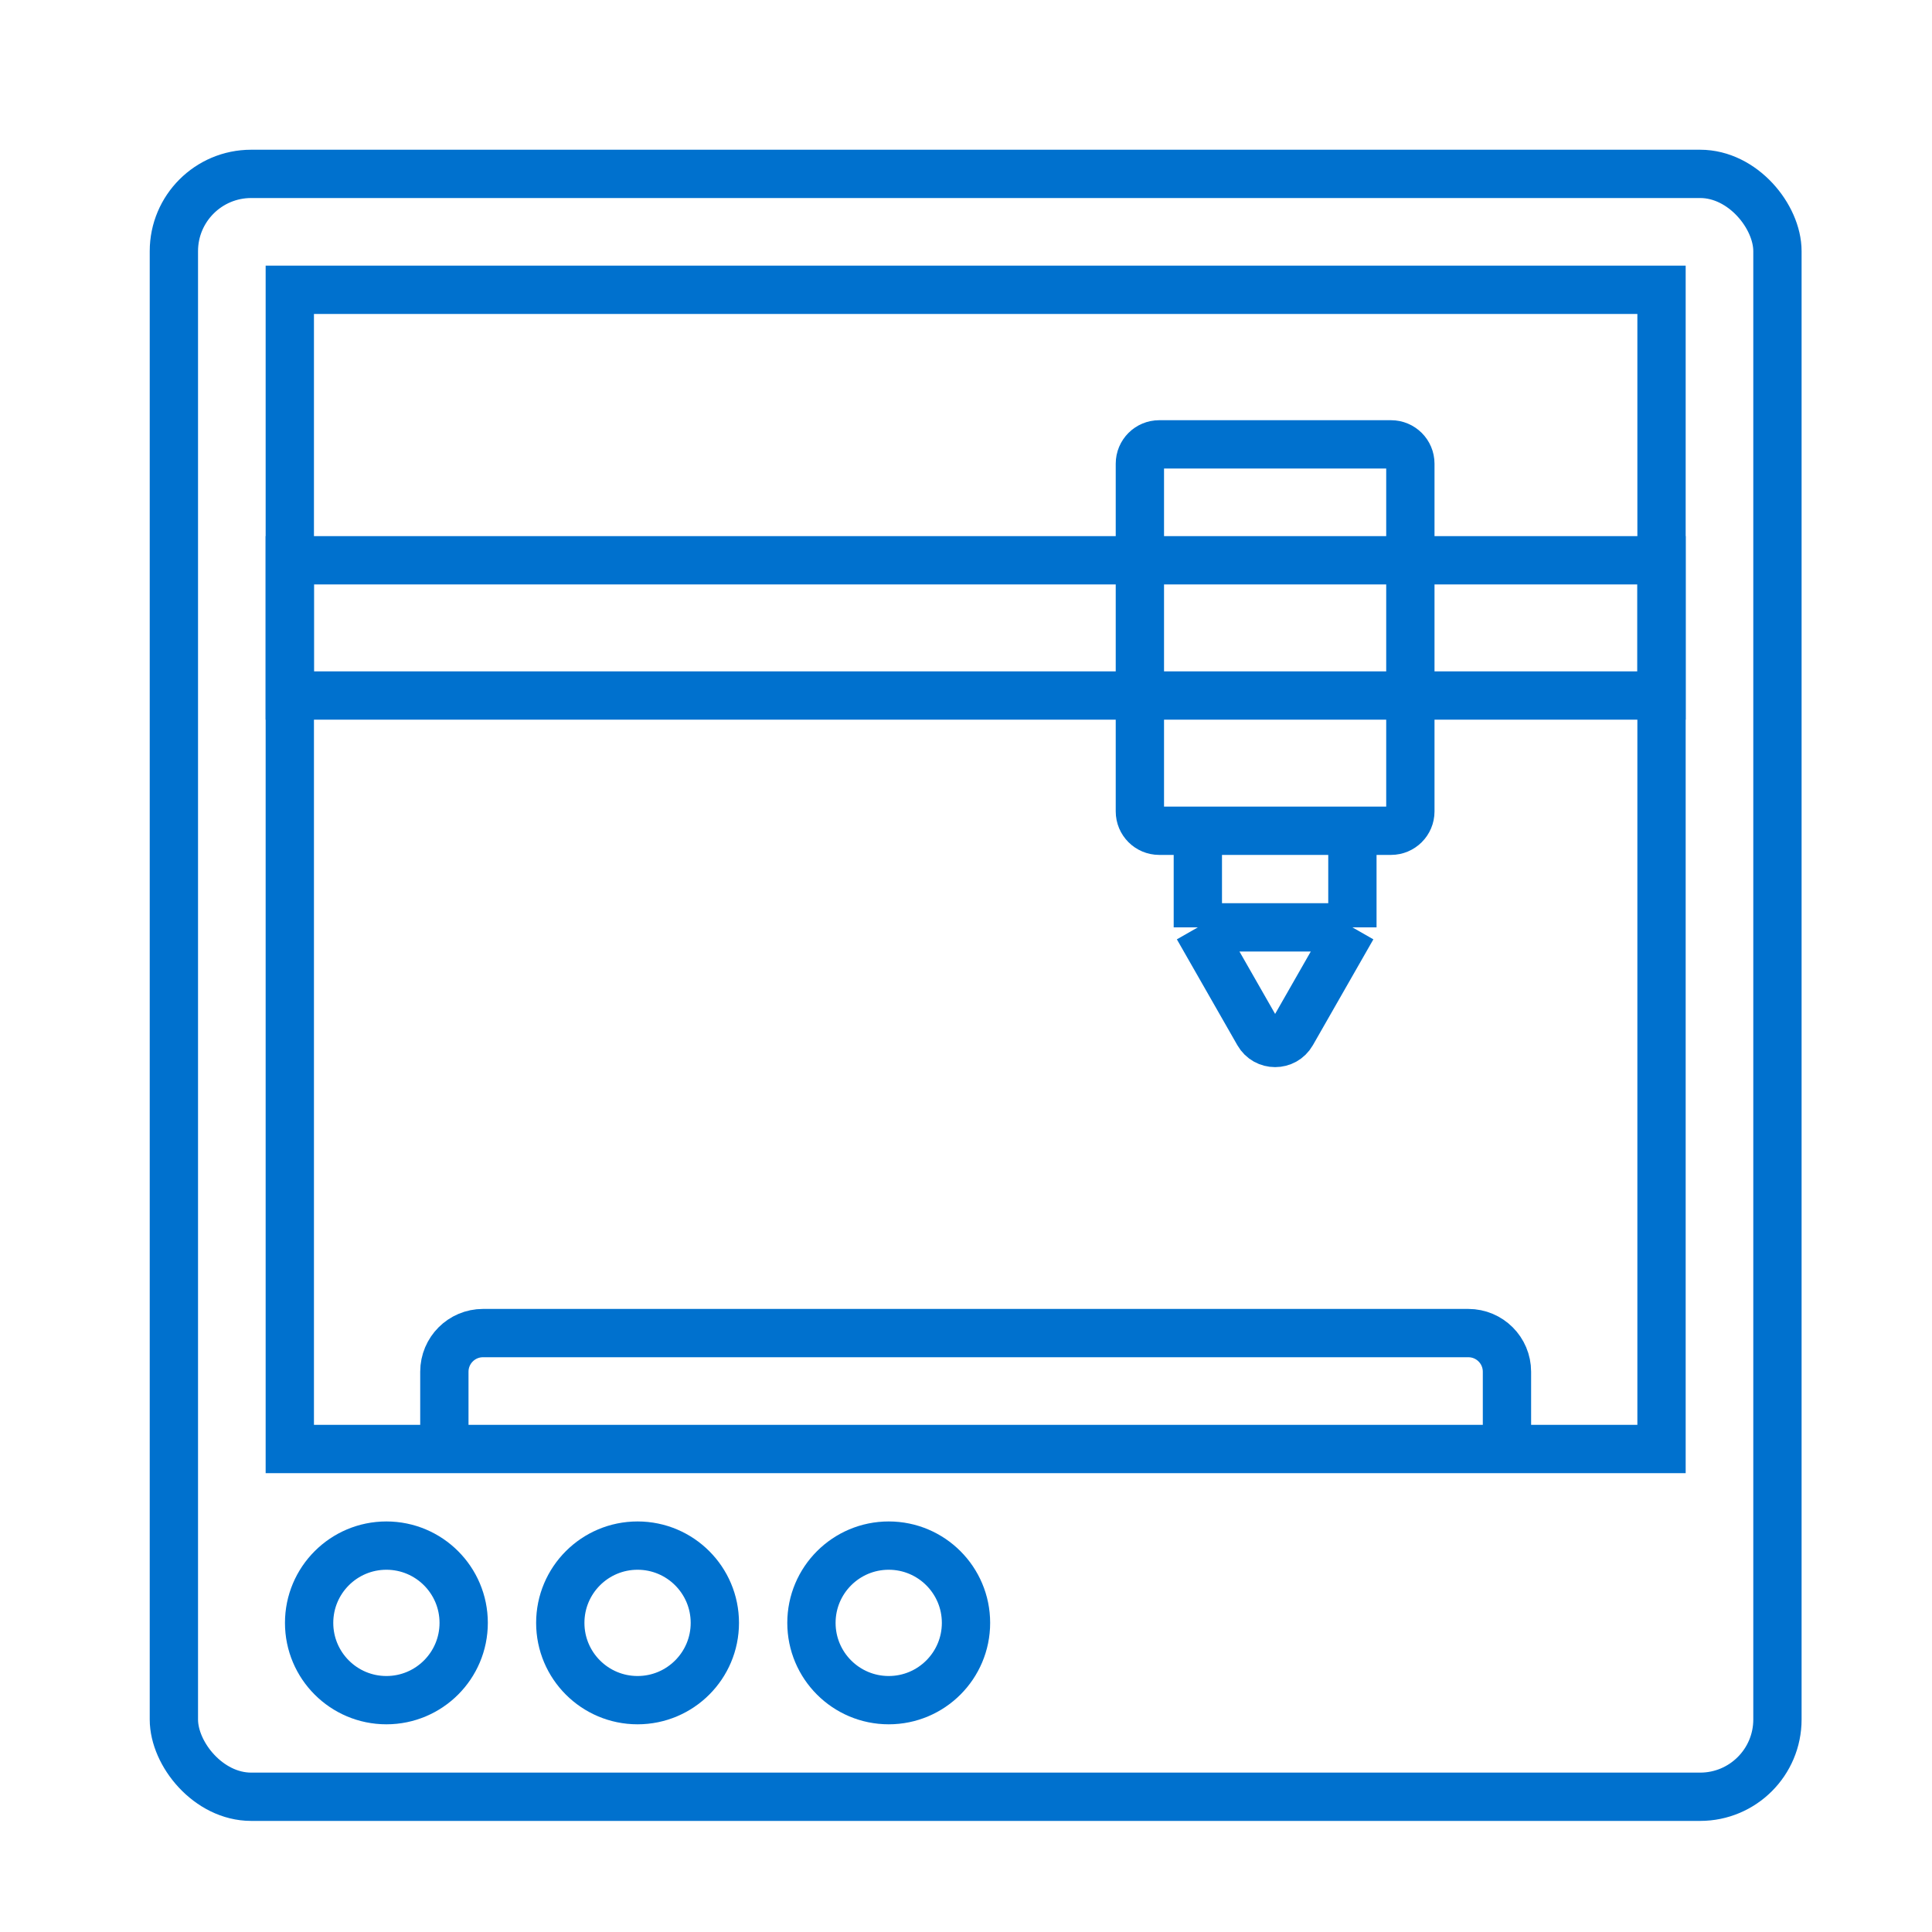
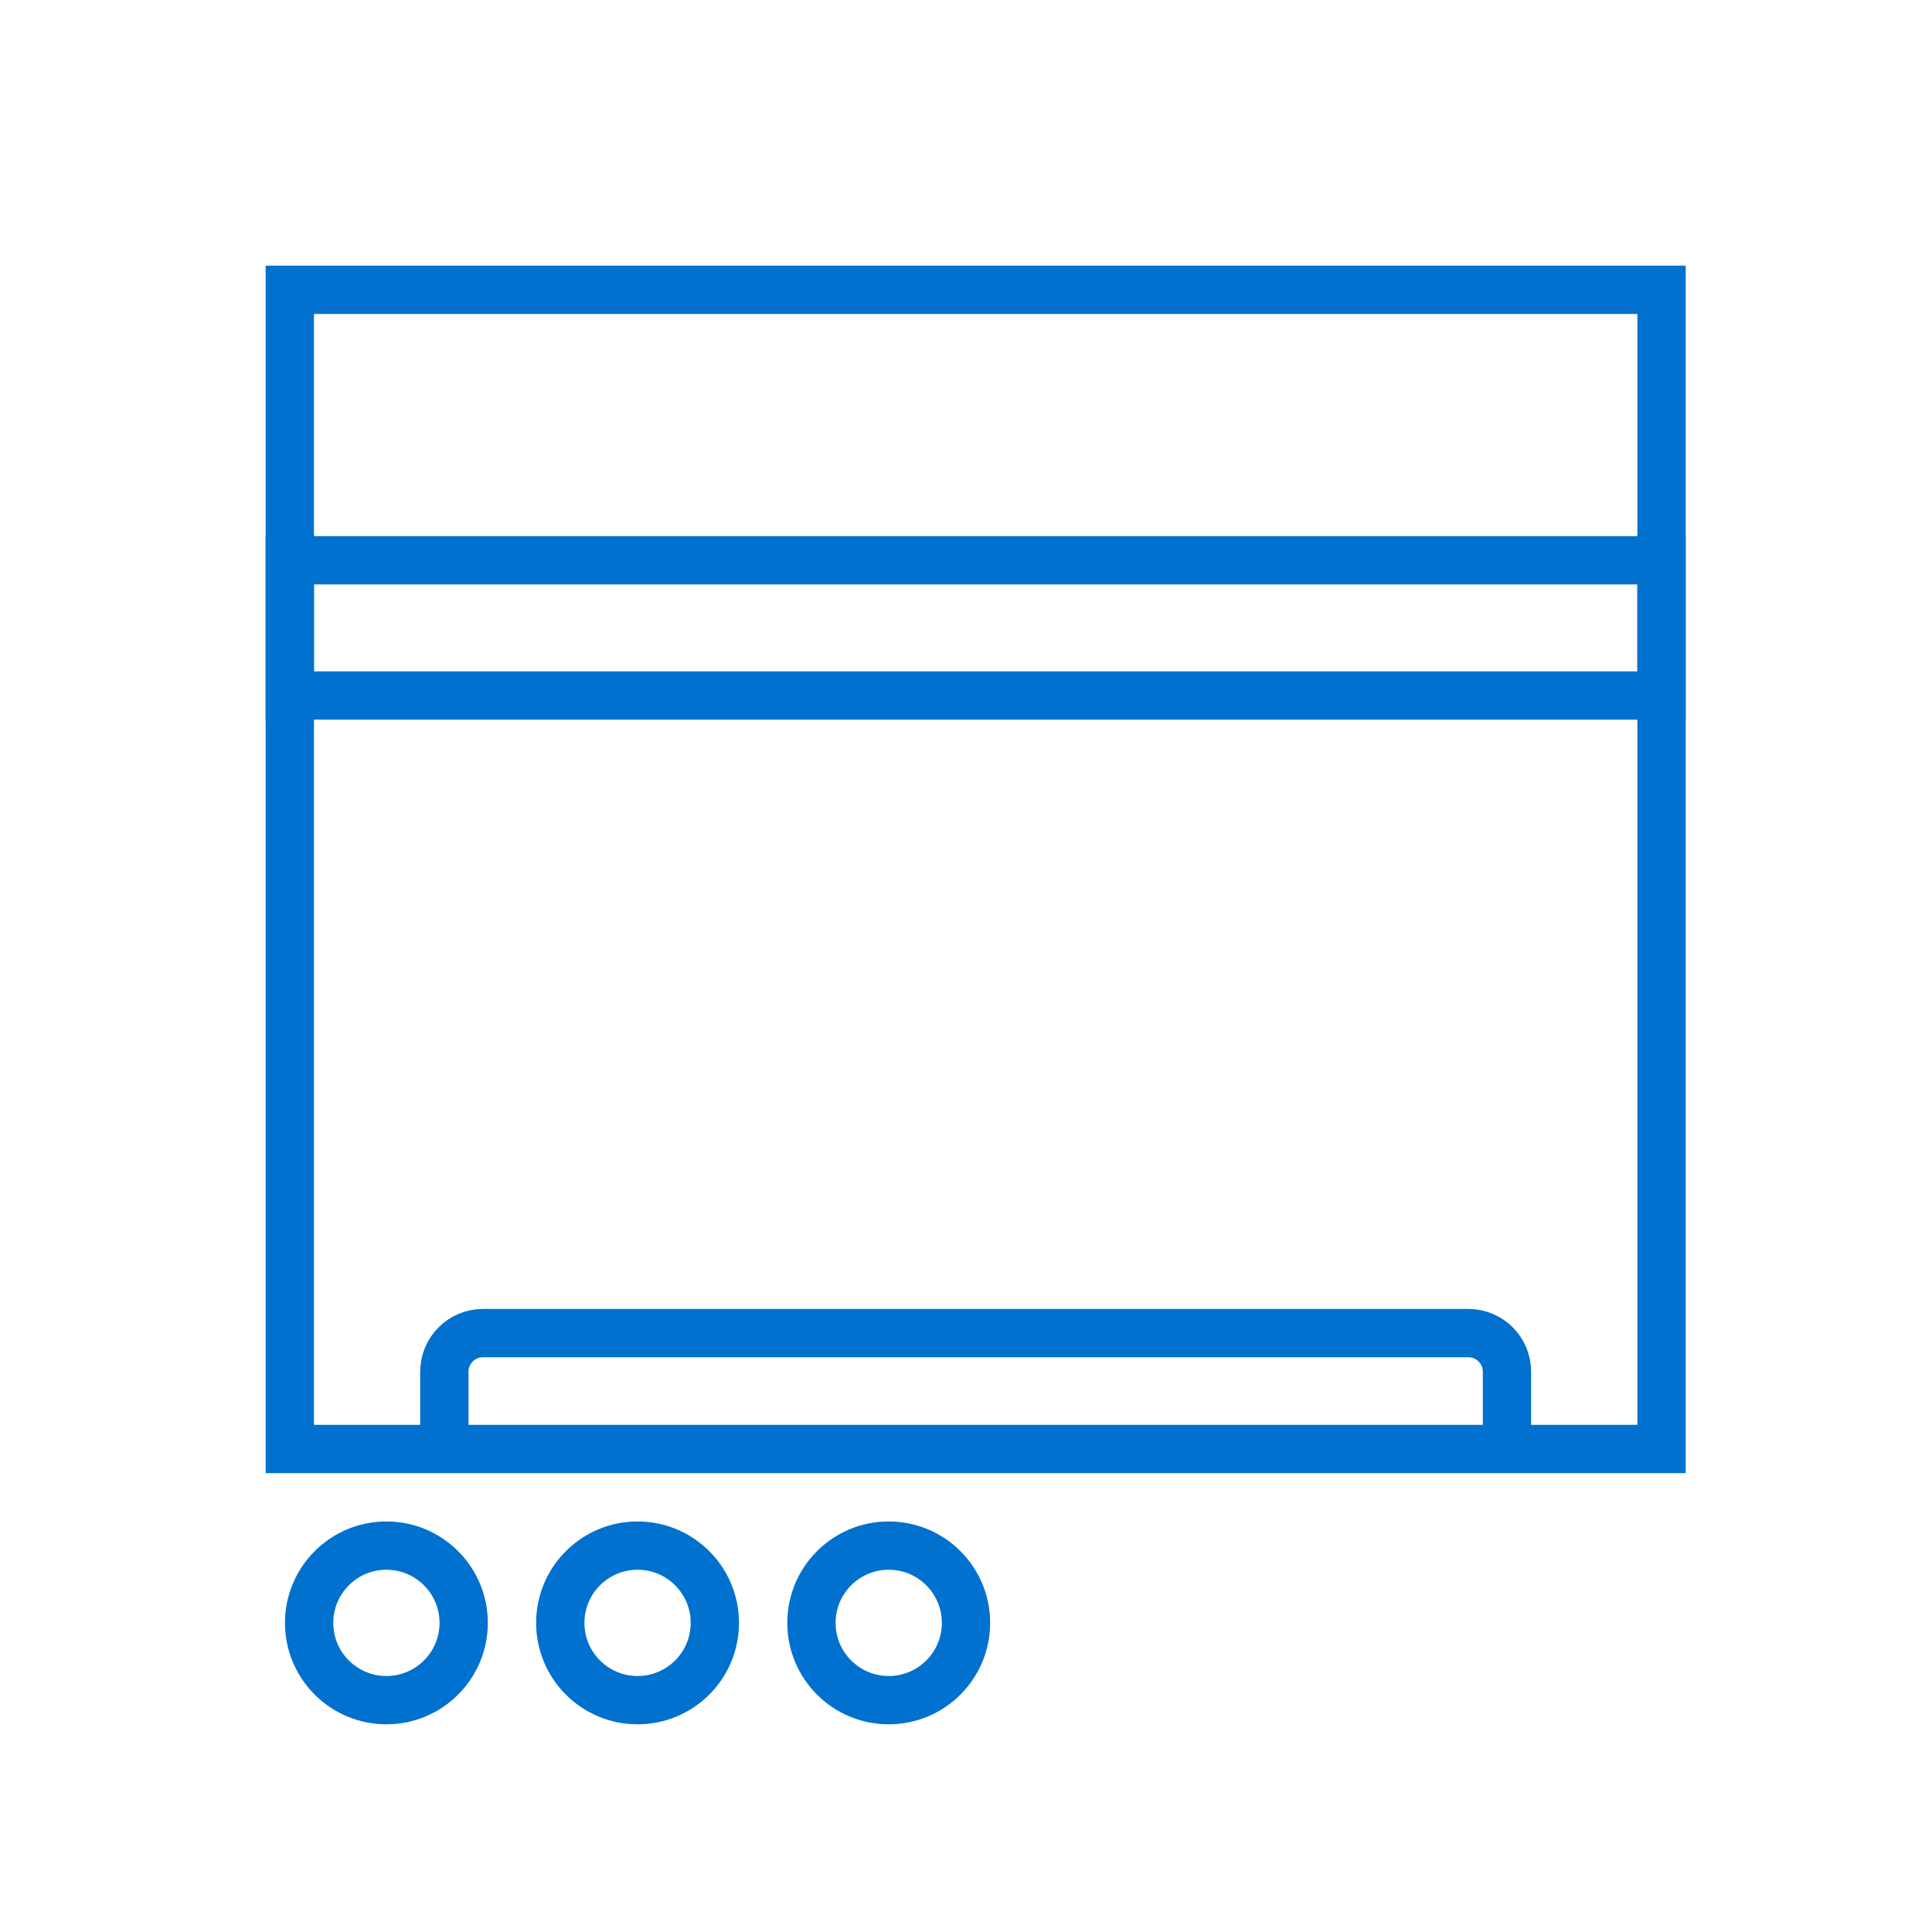
<svg xmlns="http://www.w3.org/2000/svg" width="100" height="100" viewBox="0 0 100 100" fill="none" style="width: 100px; height: 100px;">
  <style>
     .line-3d-printing1-overall {animation:line-3d-printing1-overall 10s infinite;}
     @keyframes line-3d-printing1-overall {
         0%{transform: translate3d(0, 0, 0);}
         10%{transform: translate3d(0, 0, 0);}
         15%{transform: translate3d(0, 14px, 0);}
         35%{transform: translate3d(0, 14px, 0);}
         40%{transform: translate3d(0, 0, 0);}
         65%{transform: translate3d(0, 0, 0);}
         70%{transform: translate3d(0, 14px, 0);}
         85%{transform: translate3d(0, 14px, 0);}
         90%{transform: translate3d(0, 0, 0);}
         100%{transform: translate3d(0, 0, 0);}
     }
     .line-3d-printing1-tool {animation:line-3d-printing1-tool 10s infinite;}
     @keyframes line-3d-printing1-tool {
         0%{transform: translate3d(0, 0, 0);}
         10%{transform: translate3d(0, 0, 0);}
         15%{transform: translate3d(0, 0, 0);}
         20%{transform: translate3d(-3px, 0, 0);}
         25%{transform: translate3d(3px, 0, 0);}
         30%{transform: translate3d(0, 0, 0);}
         45%{transform: translate3d(0, 0, 0);}
         55%{transform: translate3d(0, 0, 0);}
         65%{transform: translate3d(-25px, 0, 0);}
         75%{transform: translate3d(-25px, 0, 0);}
         80%{transform: translate3d(-20px, 0, 0);}
         85%{transform: translate3d(-25px, 0, 0);}
         90%{transform: translate3d(-25px, 0, 0);}
         100%{transform: translate3d(0, 0, 0);}
     }
     @media (prefers-reduced-motion: reduce) {
         .line-3d-printing1-overall, .line-3d-printing1-tool {
             animation: none;
         }
     }
    </style>
-   <rect x="9" y="9" width="83" height="84" rx="4" fill="rgba(255,255,255,0)" stroke="rgba(0,113,206,1)" stroke-width="2.5px" />
  <path d="M23 71C23 69.895 23.895 69 25 69H76C77.105 69 78 69.895 78 71V75H23V71Z" fill="rgba(255,255,255,0)" stroke-width="2.5px" />
  <path d="M78 75V71C78 69.895 77.105 69 76 69H25C23.895 69 23 69.895 23 71V75M78 75H23M78 75H86V15H15V75H23" stroke="rgba(0,113,206,1)" stroke-width="2.5px" />
  <g class="line-3d-printing1-overall" style="animation-duration: 4s;">
    <rect x="15" y="29" width="71" height="7" fill="rgba(255,255,255,0)" stroke="rgba(0,113,206,1)" stroke-width="2.5px" />
    <g class="line-3d-printing1-tool">
      <path d="M59 24C59 23.448 59.448 23 60 23H72C72.552 23 73 23.448 73 24V42C73 42.552 72.552 43 72 43H70H62H60C59.448 43 59 42.552 59 42V24Z" fill="rgba(255,255,255,0)" stroke-width="2.5px" />
      <path d="M62 43V48H70V43H62Z" fill="rgba(255,255,255,0)" stroke-width="2.5px" />
      <path d="M70 48H62L65.132 53.481C65.516 54.152 66.484 54.152 66.868 53.481L70 48Z" fill="rgba(255,255,255,0)" stroke-width="2.5px" />
-       <path d="M62 43H60C59.448 43 59 42.552 59 42V24C59 23.448 59.448 23 60 23H72C72.552 23 73 23.448 73 24V42C73 42.552 72.552 43 72 43H70M62 43V48M62 43H70M62 48H70M62 48L65.132 53.481C65.516 54.152 66.484 54.152 66.868 53.481L70 48M70 48V43" stroke="rgba(0,113,206,1)" stroke-width="2.5px" />
    </g>
  </g>
  <circle cx="20" cy="84" r="4" fill="rgba(255,255,255,0)" stroke="rgba(0,113,206,1)" stroke-width="2.5px" />
  <circle cx="33" cy="84" r="4" fill="rgba(255,255,255,0)" stroke="rgba(0,113,206,1)" stroke-width="2.5px" />
  <circle cx="46" cy="84" r="4" fill="rgba(255,255,255,0)" stroke="rgba(0,113,206,1)" stroke-width="2.5px" />
</svg>